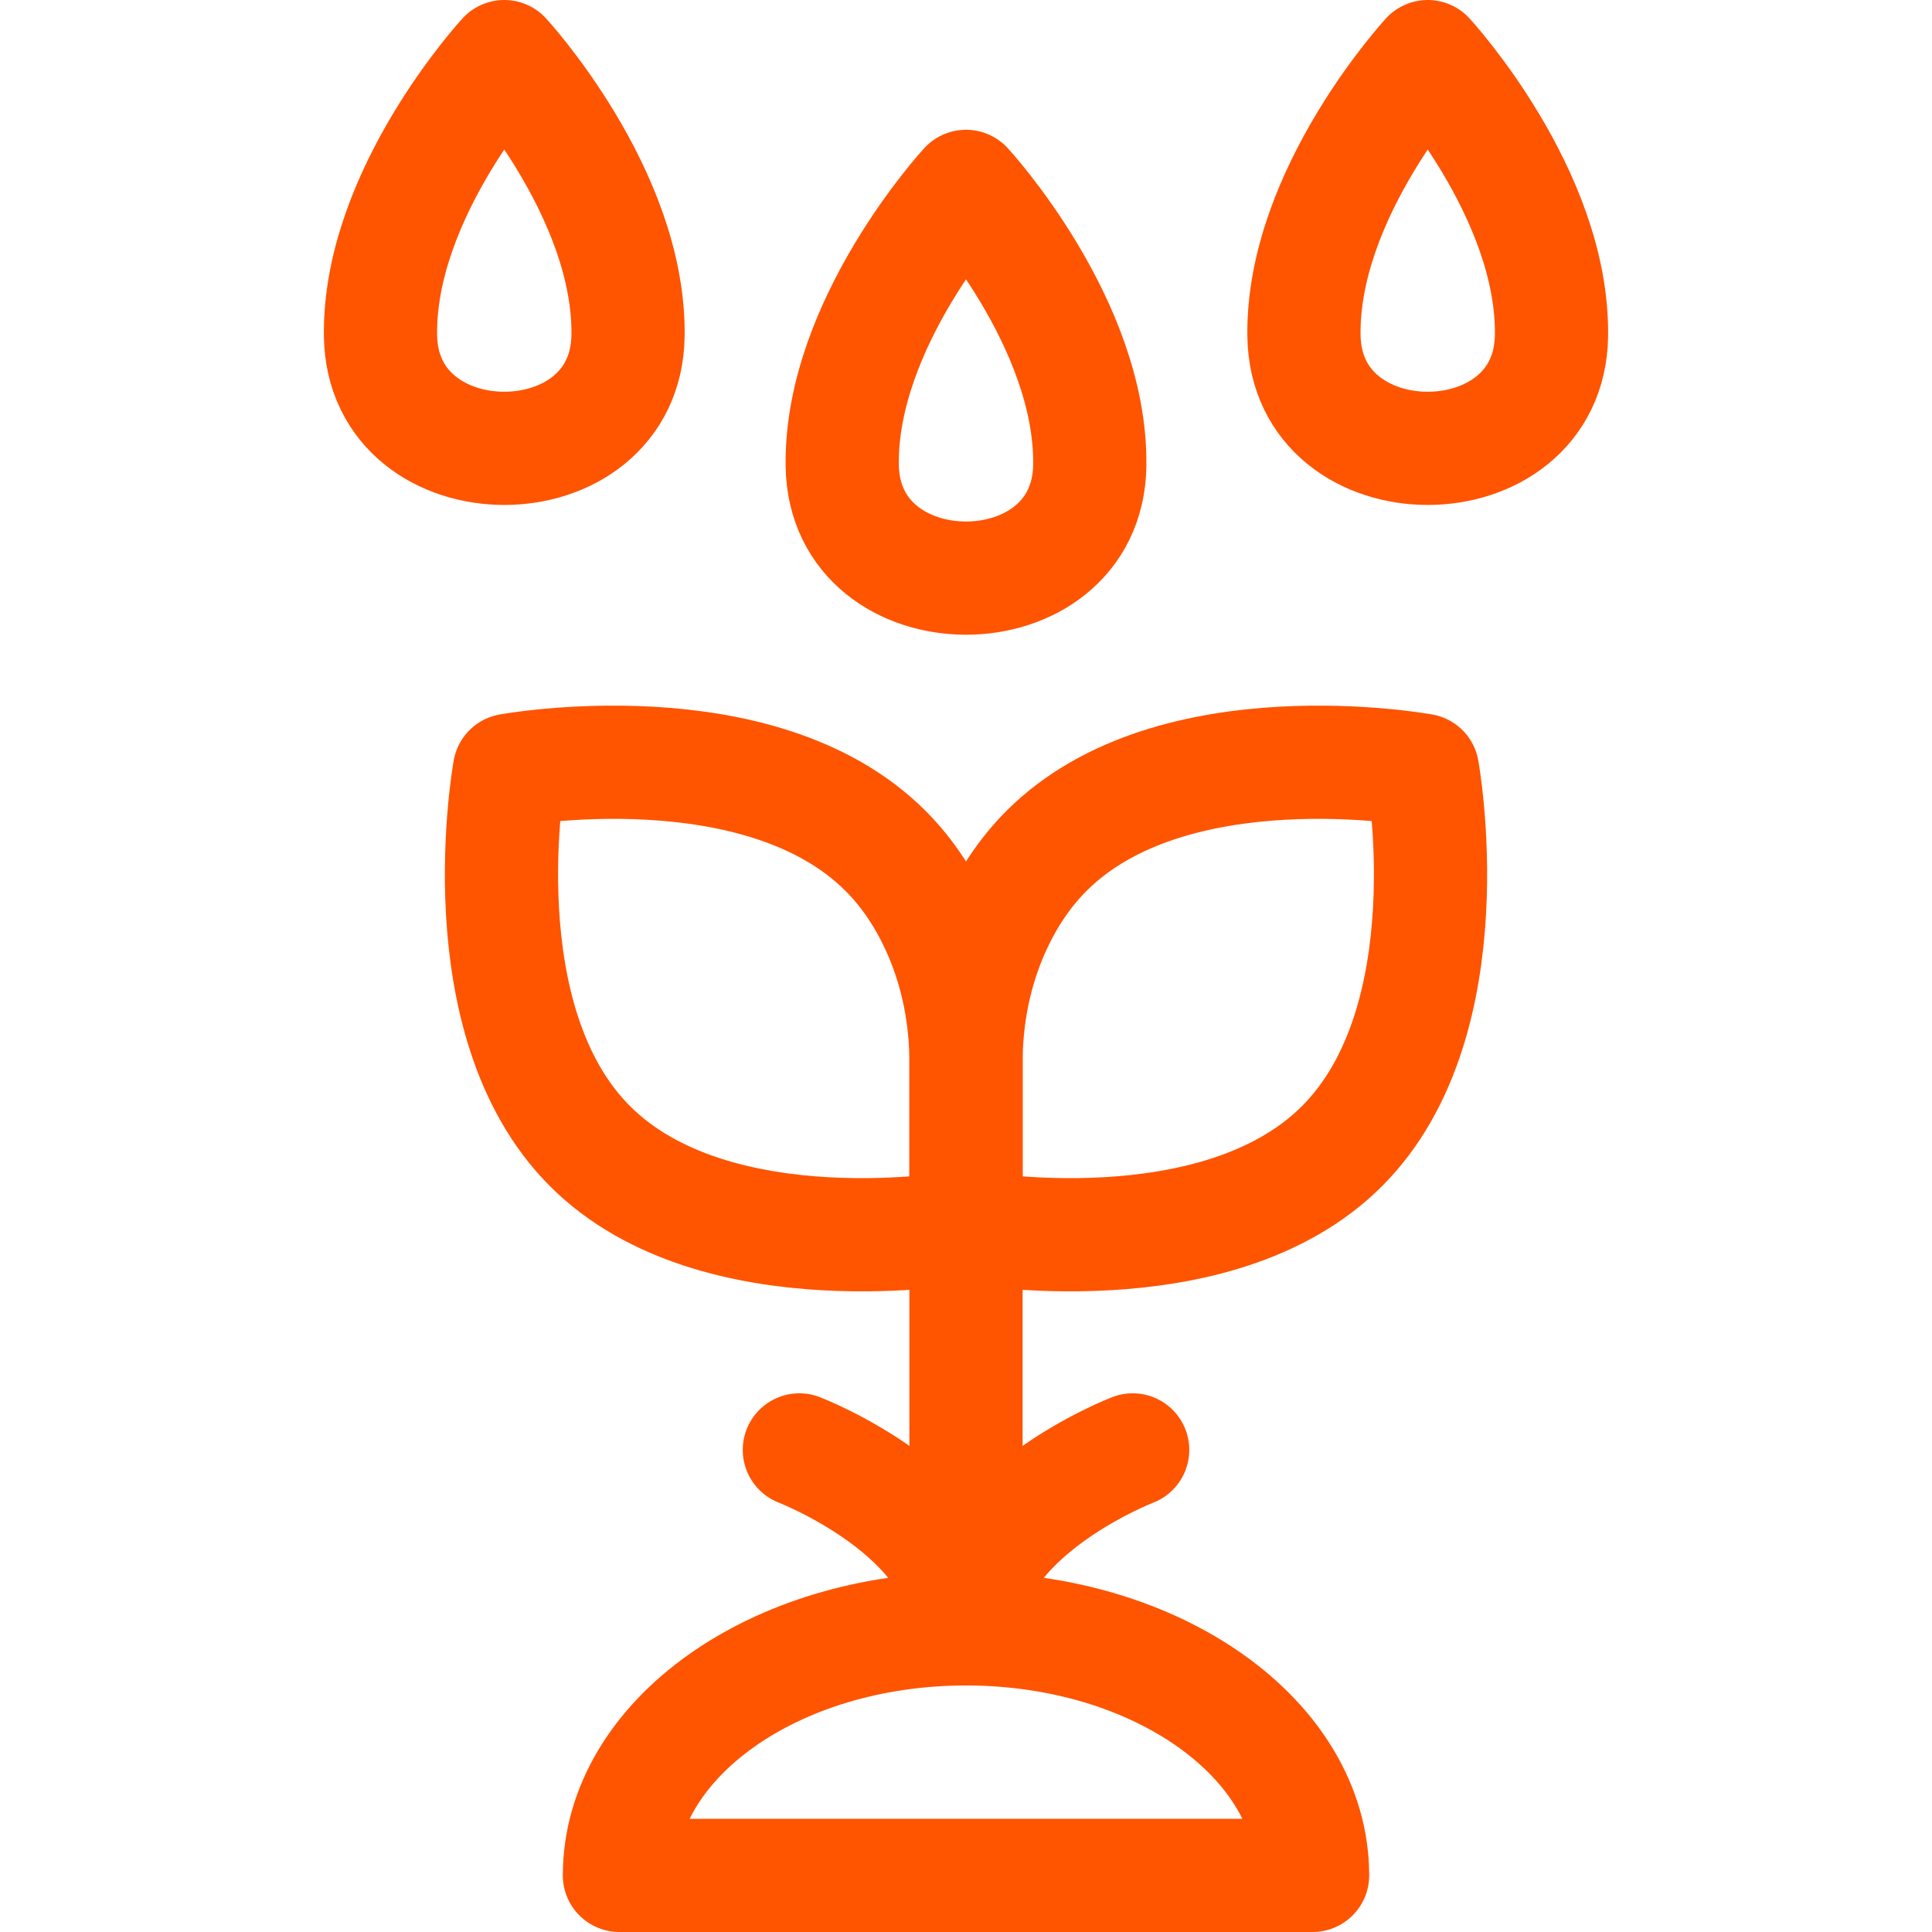
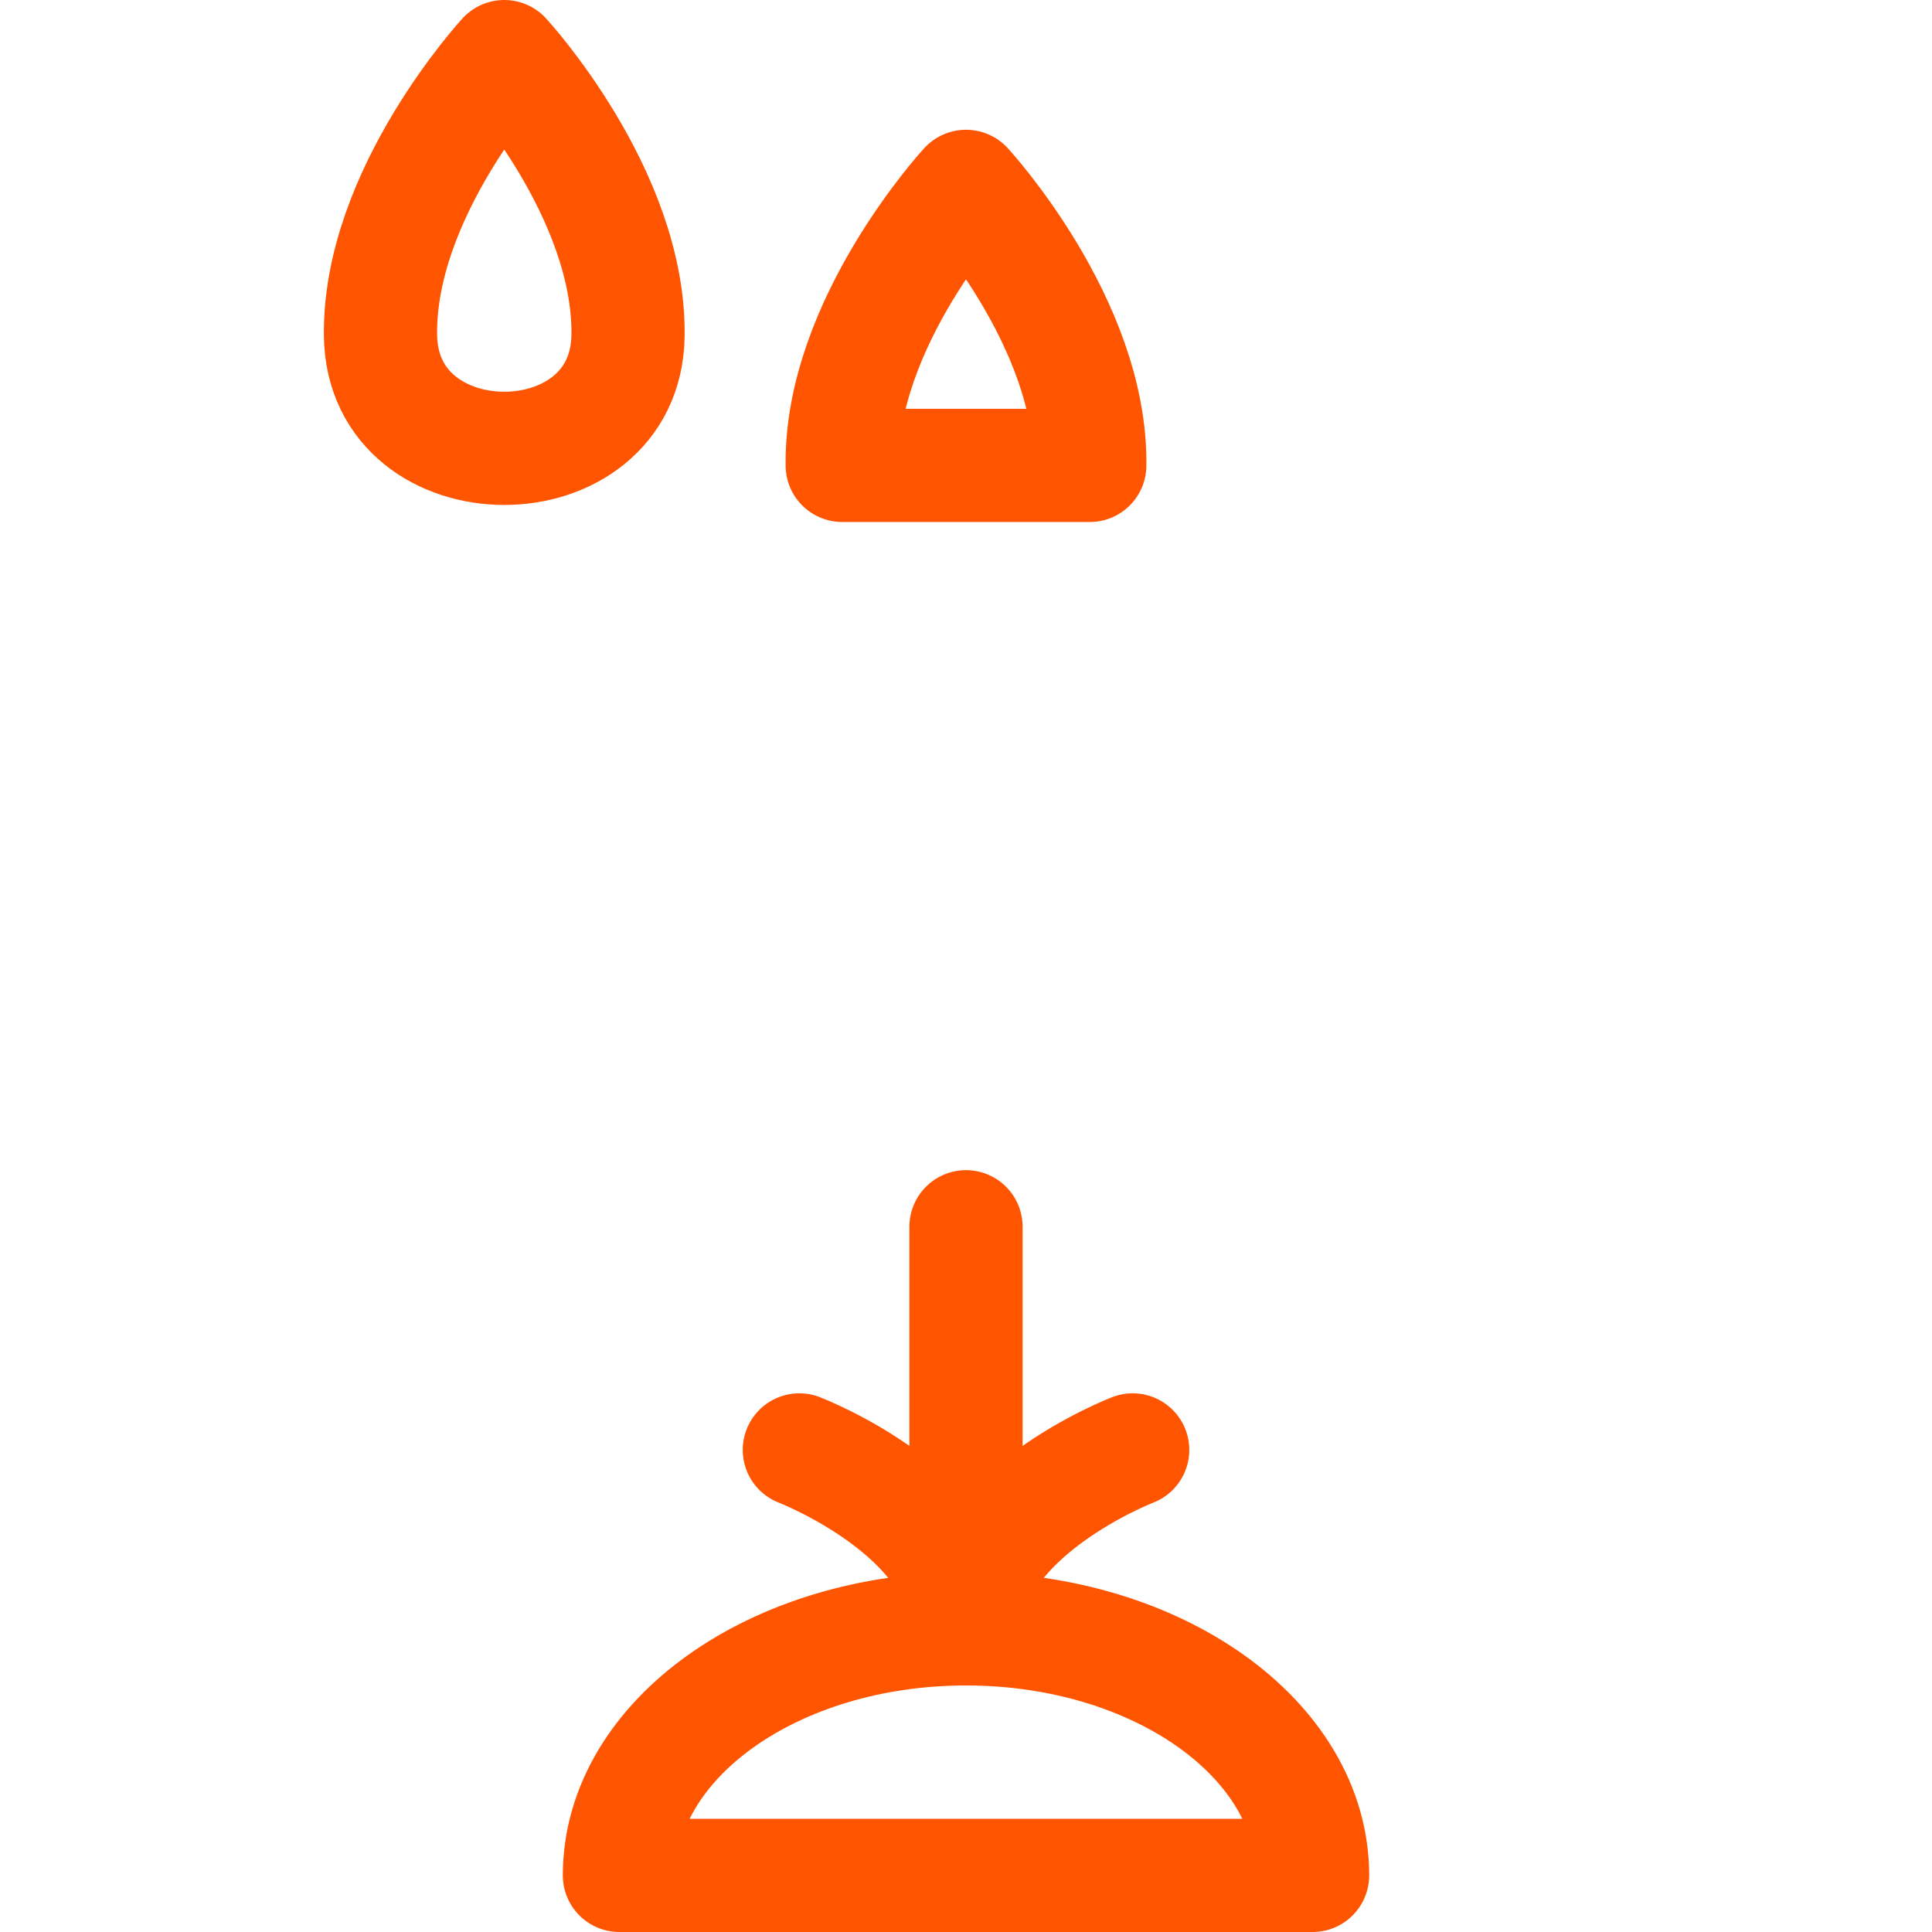
<svg xmlns="http://www.w3.org/2000/svg" version="1.1" id="Capa_1" x="0px" y="0px" viewBox="0 0 512 512" style="enable-background:new 0 0 512 512;" xml:space="preserve" width="300" height="300">
  <g width="100%" height="100%" transform="matrix(1,0,0,1,0,0)">
    <g>
      <g>
        <g>
-           <path style="stroke-linecap: round; stroke-linejoin: round; stroke-miterlimit: 10;" d="&#10;&#09;&#09;&#09;&#09;M223.201,123.334C222.681,85.558,256,49.39,256,49.39s33.319,36.168,32.799,73.944&#10;&#09;&#09;&#09;&#09;C288.25,163.165,223.75,163.165,223.201,123.334z" fill="none" fill-opacity="1" stroke="#ff5400" stroke-opacity="1" data-original-stroke-color="#000000ff" stroke-width="30" data-original-stroke-width="30" />
+           <path style="stroke-linecap: round; stroke-linejoin: round; stroke-miterlimit: 10;" d="&#10;&#09;&#09;&#09;&#09;M223.201,123.334C222.681,85.558,256,49.39,256,49.39s33.319,36.168,32.799,73.944&#10;&#09;&#09;&#09;&#09;z" fill="none" fill-opacity="1" stroke="#ff5400" stroke-opacity="1" data-original-stroke-color="#000000ff" stroke-width="30" data-original-stroke-width="30" />
        </g>
        <g>
-           <path style="stroke-linecap: round; stroke-linejoin: round; stroke-miterlimit: 10;" d="&#10;&#09;&#09;&#09;&#09;M345.565,88.944C345.044,51.168,378.363,15,378.363,15s33.319,36.168,32.799,73.944&#10;&#09;&#09;&#09;&#09;C410.613,128.775,346.114,128.775,345.565,88.944z" fill="none" fill-opacity="1" stroke="#ff5400" stroke-opacity="1" data-original-stroke-color="#000000ff" stroke-width="30" data-original-stroke-width="30" />
-         </g>
+           </g>
        <g>
          <path style="stroke-linecap: round; stroke-linejoin: round; stroke-miterlimit: 10;" d="&#10;&#09;&#09;&#09;&#09;M166.435,88.944C166.956,51.168,133.637,15,133.637,15s-33.319,36.168-32.799,73.944&#10;&#09;&#09;&#09;&#09;C101.387,128.775,165.886,128.775,166.435,88.944z" fill="none" fill-opacity="1" stroke="#ff5400" stroke-opacity="1" data-original-stroke-color="#000000ff" stroke-width="30" data-original-stroke-width="30" />
        </g>
      </g>
      <g>
-         <path style="stroke-linecap: round; stroke-linejoin: round; stroke-miterlimit: 10;" d="&#10;&#09;&#09;&#09;M355.635,303.752c-33.405,33.413-99.632,21.35-99.632,21.35v-43.467c0-11.963,2.271-23.862,7.081-34.815&#10;&#09;&#09;&#09;c3.436-7.824,8.07-15.151,14.269-21.349c33.405-33.413,99.632-21.35,99.632-21.35S389.047,270.348,355.635,303.752z" fill="none" fill-opacity="1" stroke="#ff5400" stroke-opacity="1" data-original-stroke-color="#000000ff" stroke-width="30" data-original-stroke-width="30" />
-         <path style="stroke-linecap: round; stroke-linejoin: round; stroke-miterlimit: 10;" d="&#10;&#09;&#09;&#09;M256.003,281.638v43.464c0,0-66.227,12.062-99.64-21.35c-33.405-33.405-21.35-99.632-21.35-99.632s66.227-12.062,99.64,21.35&#10;&#09;&#09;&#09;c6.2,6.199,10.834,13.529,14.27,21.356C253.732,257.779,256.003,269.677,256.003,281.638z" fill="none" fill-opacity="1" stroke="#ff5400" stroke-opacity="1" data-original-stroke-color="#000000ff" stroke-width="30" data-original-stroke-width="30" />
-       </g>
+         </g>
      <path style="stroke-linecap: round; stroke-linejoin: round; stroke-miterlimit: 10;" d="&#10;&#09;&#09;M347.846,497H164.154c0-36.081,41.126-65.334,91.846-65.334S347.846,460.919,347.846,497z" fill="none" fill-opacity="1" stroke="#ff5400" stroke-opacity="1" data-original-stroke-color="#000000ff" stroke-width="30" data-original-stroke-width="30" />
      <line style="stroke-linecap: round; stroke-linejoin: round; stroke-miterlimit: 10;" x1="256" y1="431.666" x2="256" y2="325.103" fill="none" fill-opacity="1" stroke="#ff5400" stroke-opacity="1" data-original-stroke-color="#000000ff" stroke-width="30" data-original-stroke-width="30" />
      <path style="stroke-linecap: round; stroke-linejoin: round; stroke-miterlimit: 10;" d="&#10;&#09;&#09;M300.17,384.242c0,0-44.167,17.002-44.167,47.423" fill="none" fill-opacity="1" stroke="#ff5400" stroke-opacity="1" data-original-stroke-color="#000000ff" stroke-width="30" data-original-stroke-width="30" />
      <path style="stroke-linecap: round; stroke-linejoin: round; stroke-miterlimit: 10;" d="&#10;&#09;&#09;M211.835,384.242c0,0,44.167,17.002,44.167,47.423" fill="none" fill-opacity="1" stroke="#ff5400" stroke-opacity="1" data-original-stroke-color="#000000ff" stroke-width="30" data-original-stroke-width="30" />
    </g>
    <g>
</g>
    <g>
</g>
    <g>
</g>
    <g>
</g>
    <g>
</g>
    <g>
</g>
    <g>
</g>
    <g>
</g>
    <g>
</g>
    <g>
</g>
    <g>
</g>
    <g>
</g>
    <g>
</g>
    <g>
</g>
    <g>
</g>
  </g>
</svg>